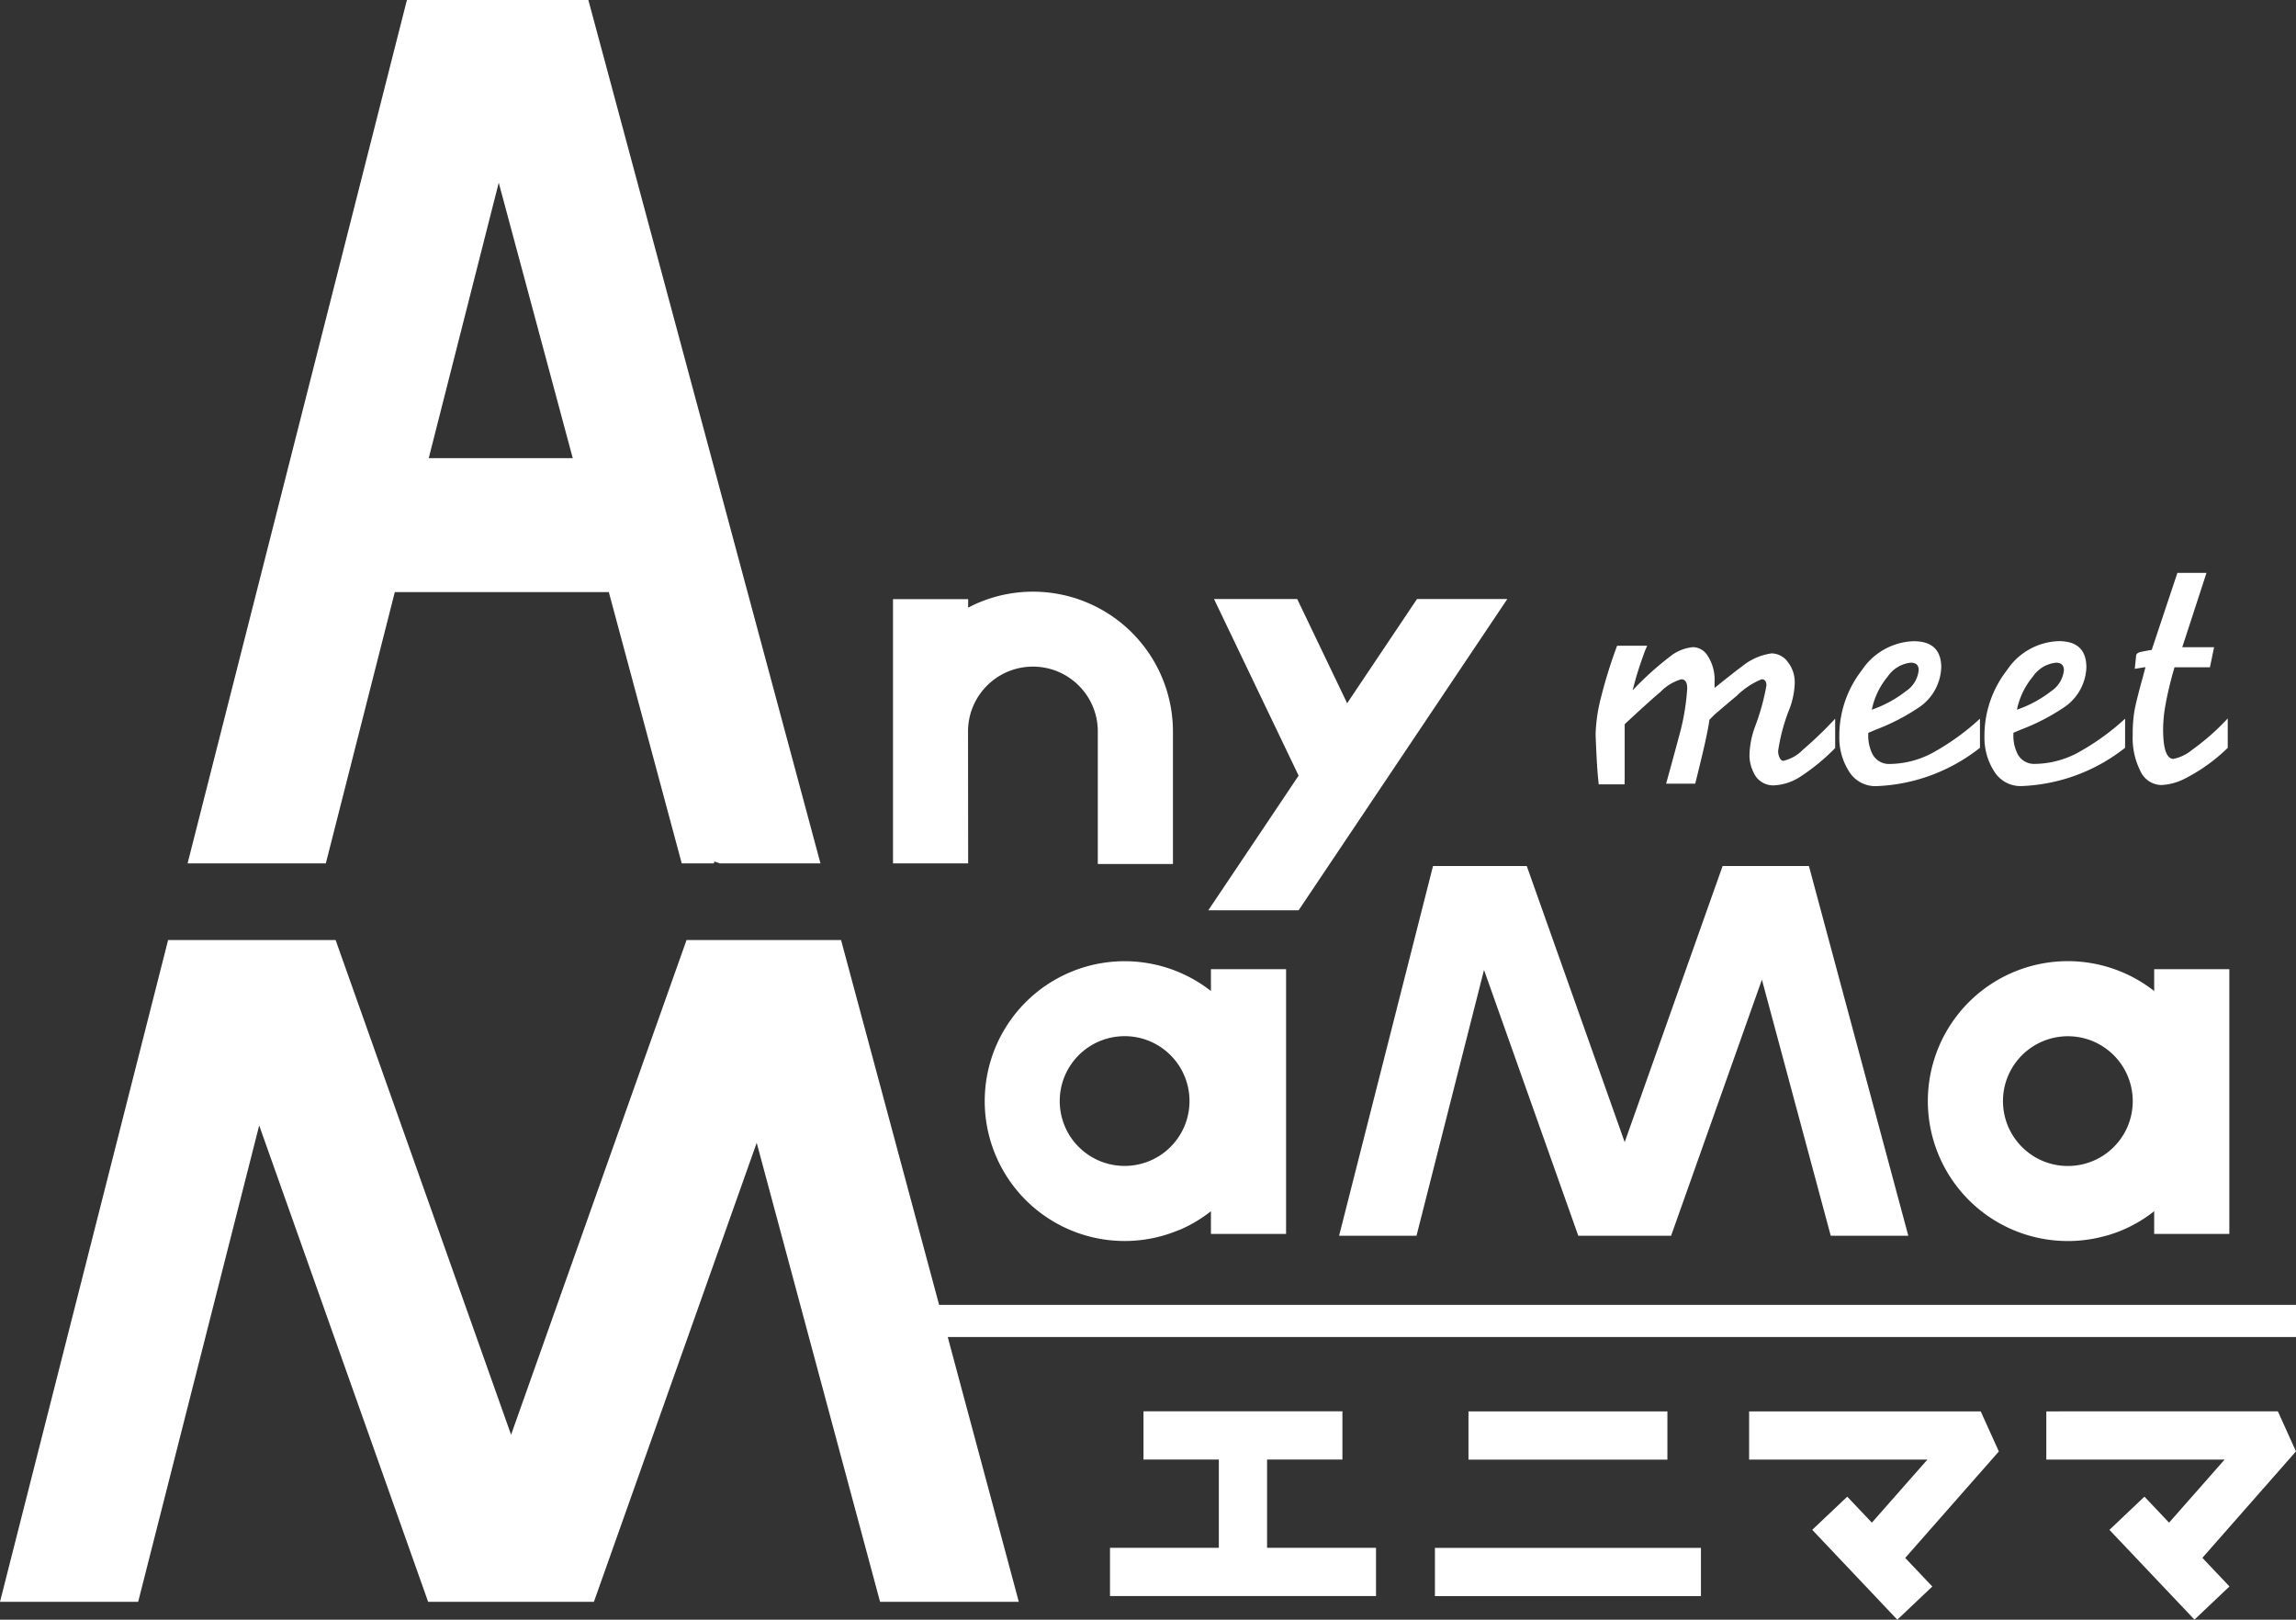
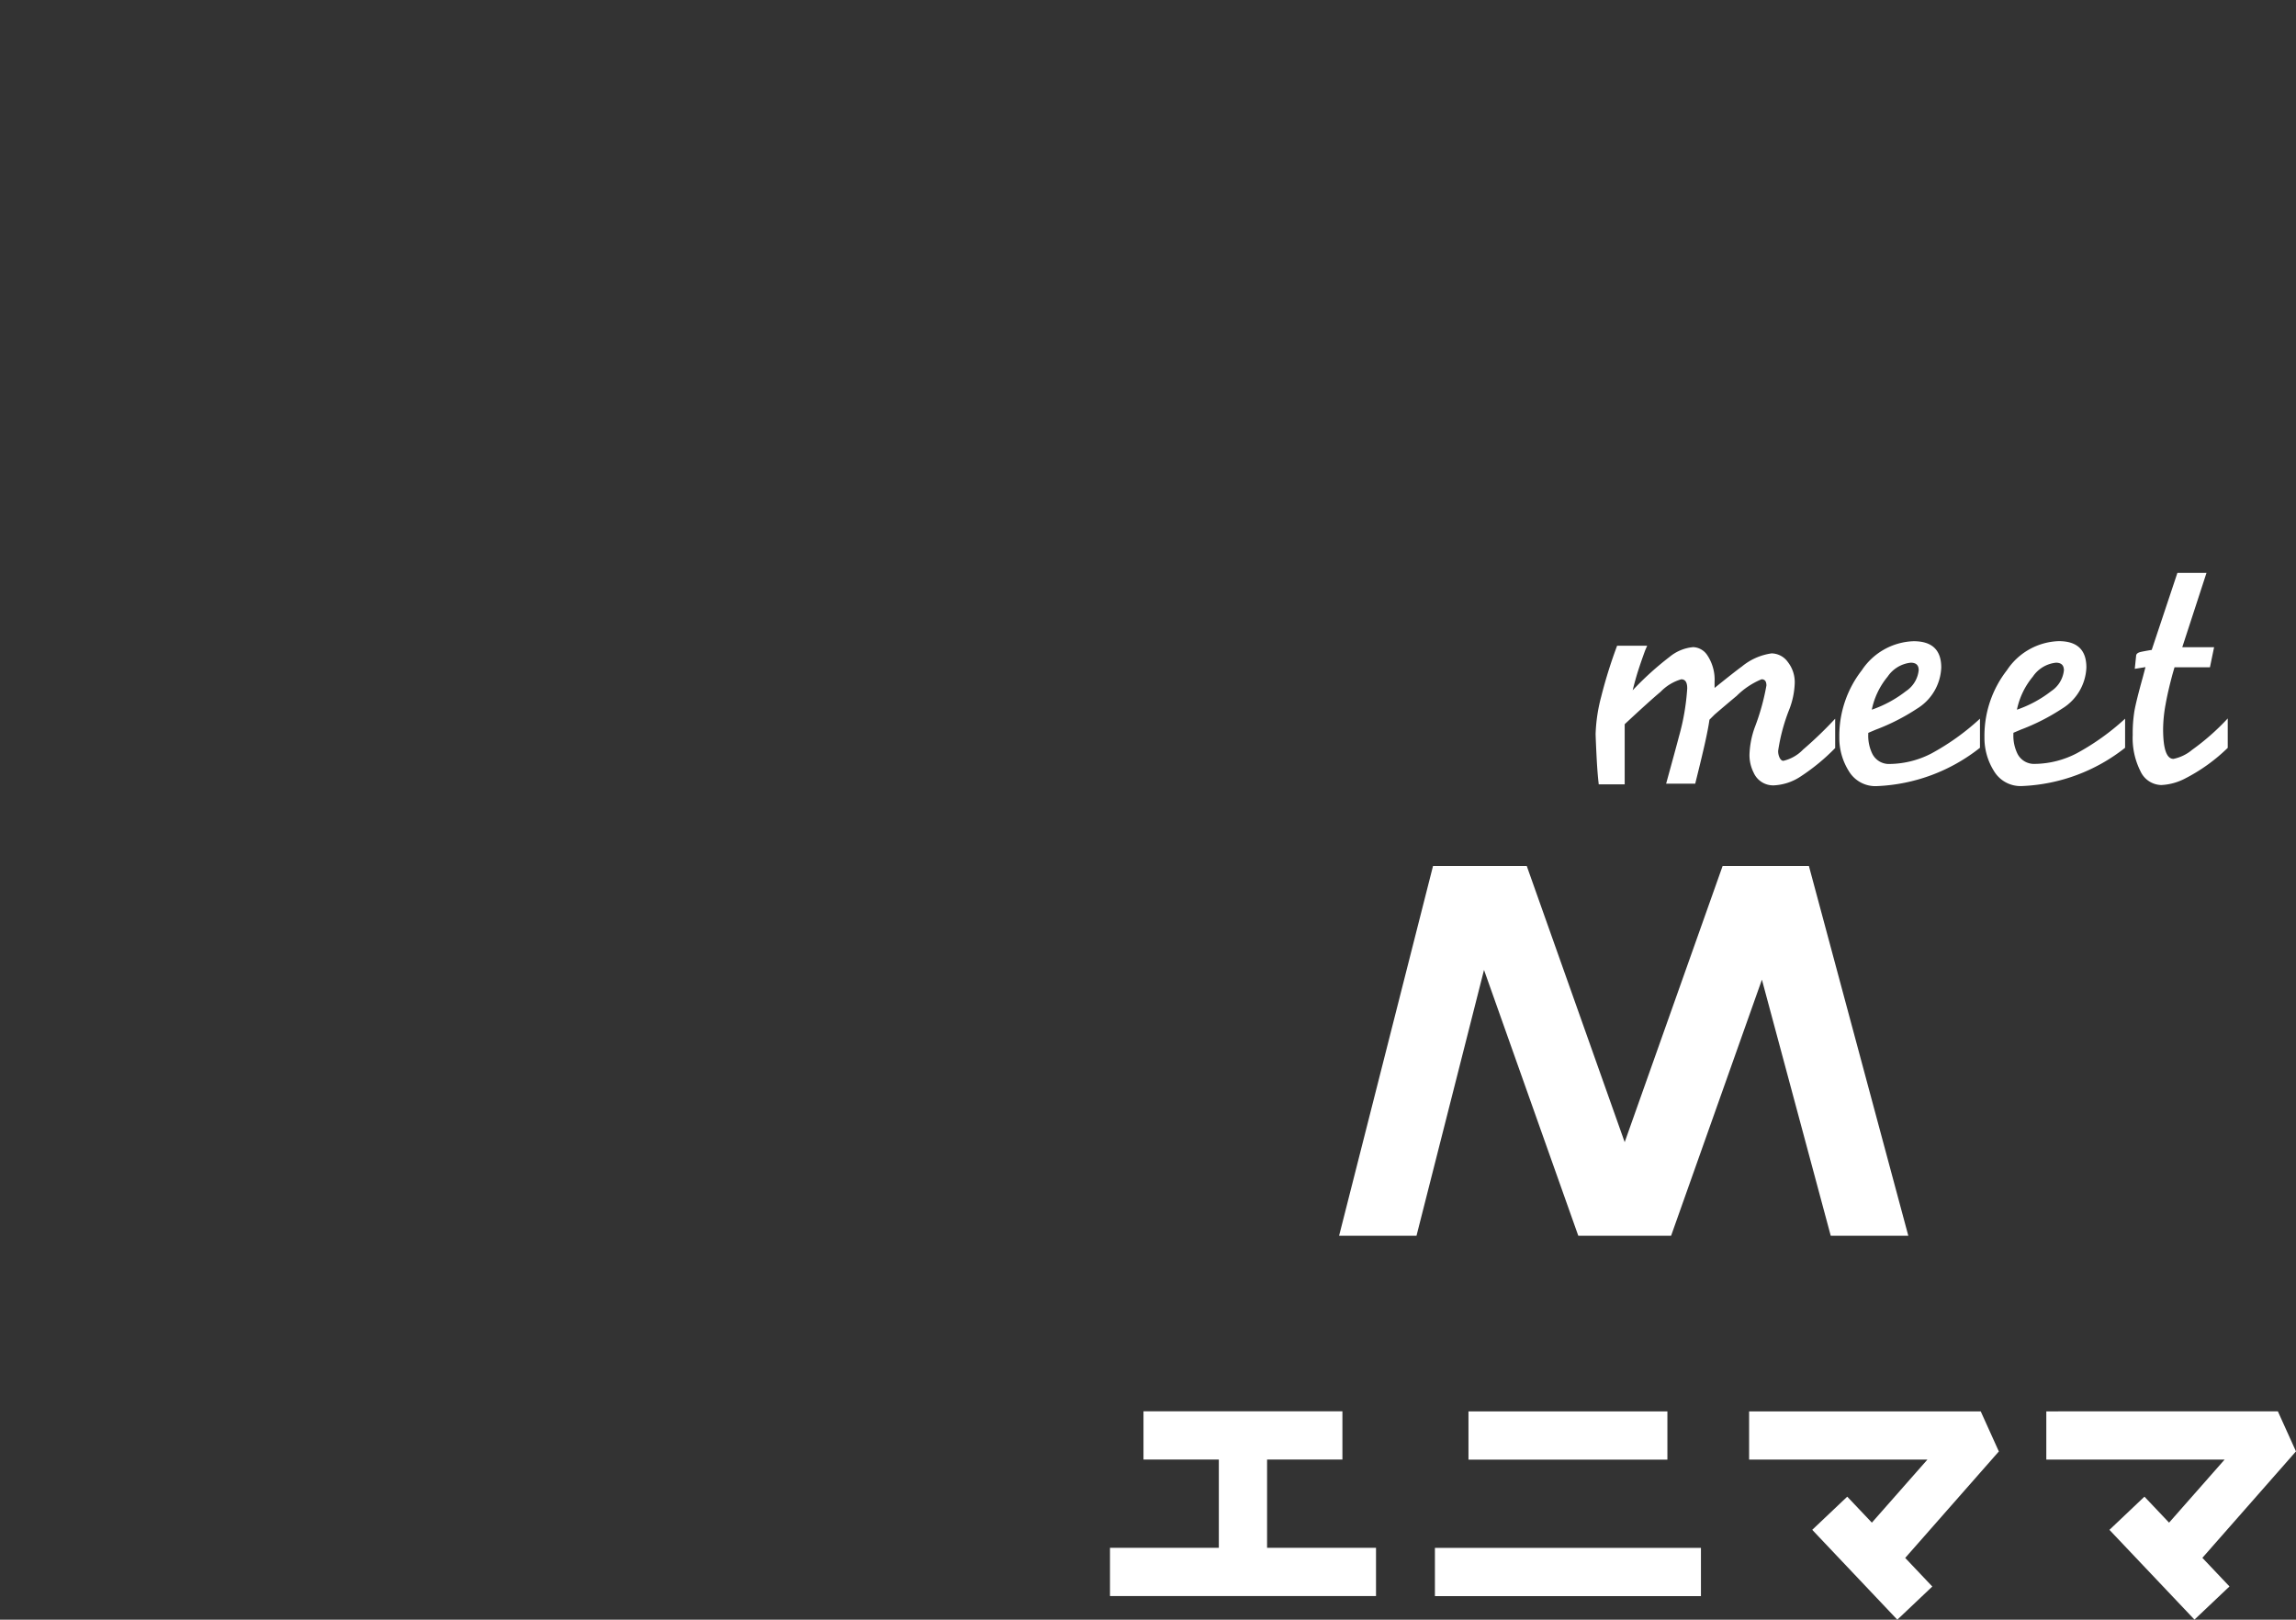
<svg xmlns="http://www.w3.org/2000/svg" width="94.714" height="66.817" viewBox="0 0 94.714 66.817">
  <rect x="0" y="0" width="94.714" height="66.817" fill="#333333" stroke="none" />
  <defs>
    <clipPath id="clip-path">
-       <rect id="長方形_3" data-name="長方形 3" width="94.714" height="66.817" fill="#fff" />
-     </clipPath>
+       </clipPath>
  </defs>
  <g id="グループ_21" data-name="グループ 21" transform="translate(-75.873 -252.61)">
    <g id="グループ_7" data-name="グループ 7" transform="translate(75.873 252.61)">
      <path id="パス_1" data-name="パス 1" d="M693.437,457.355h3.829l3.746-10.564,2.839,10.564h3.2l-4.1-15.251H699.39l-4.039,11.39-4.039-11.39h-3.868l-3.874,15.251h3.193l2.785-10.965Z" transform="translate(-628.33 -406.377)" fill="#fff" />
      <path id="パス_2" data-name="パス 2" d="M573.08,722.5h3.108v-1.99h-8.206v1.99h3.108v3.641H566.6v1.99h10.974v-1.99H573.08Z" transform="translate(-520.811 -662.289)" fill="#fff" />
      <rect id="長方形_1" data-name="長方形 1" width="8.206" height="1.99" transform="translate(60.577 58.225)" fill="#fff" />
      <path id="パス_3" data-name="パス 3" d="M1044.589,720.513v1.99h7.354l-2.29,2.6-1.016-1.072-1.444,1.369.255.27,3.253,3.433,1.444-1.368-1.118-1.18.777-.884,3.084-3.508-.747-1.652Z" transform="translate(-960.175 -662.289)" fill="#fff" />
      <path id="パス_4" data-name="パス 4" d="M892.887,720.513v1.99h7.354l-2.29,2.6-1.016-1.072-1.444,1.368.255.27L899,729.106l1.444-1.368-1.118-1.18.778-.884,3.085-3.508-.747-1.652Z" transform="translate(-820.733 -662.289)" fill="#fff" />
      <rect id="長方形_2" data-name="長方形 2" width="10.974" height="1.99" transform="translate(59.193 63.855)" fill="#fff" />
      <g id="グループ_2" data-name="グループ 2">
        <g id="グループ_1" data-name="グループ 1" clip-path="url(#clip-path)">
          <path id="パス_5" data-name="パス 5" d="M991.542,502.066a5.684,5.684,0,0,0,.661-.231,5.768,5.768,0,0,0,1.314-.779v.936h3.1v-10.92h-3.1v.9q-.162-.127-.333-.243a5.773,5.773,0,1,0-1.642,10.334m-3.806-4.053a2.684,2.684,0,0,1-.247-2.537,2.693,2.693,0,0,1,.971-1.179,2.683,2.683,0,0,1,2.537-.247,2.694,2.694,0,0,1,1.179.971,2.684,2.684,0,0,1,.247,2.537,2.693,2.693,0,0,1-.971,1.179,2.684,2.684,0,0,1-2.537.246,2.693,2.693,0,0,1-1.179-.971" transform="translate(-904.653 -451.089)" fill="#fff" />
          <path id="パス_6" data-name="パス 6" d="M616.821,318.629h3.726l1.683-2.51,5.331-7.952,1.164-1.736.431-.643h-3.726l-2.882,4.3-2.06-4.3h-3.432l1.044,2.18,2.446,5.106-2.041,3.045Z" transform="translate(-566.976 -281.077)" fill="#fff" />
          <path id="パス_7" data-name="パス 7" d="M101.455,35.618,104.3,24.427h8.829l3.008,11.191h1.322l.028-.079.223.079h4.15L112.285,0H104.8L95.752,35.618Zm7.133-28.08L111.641,18.9H105.7Z" transform="translate(-88.014)" fill="#fff" />
          <path id="パス_8" data-name="パス 8" d="M39.615,498.178l-.5-1.869-.356-1.326-4.064-15.12H28.321l-7.238,20.409-7.238-20.409H6.935L0,507.163H5.7l4.992-19.651,6.969,19.651H24.5l6.715-18.934,5.089,18.934h5.723L41.6,505.57Z" transform="translate(0 -441.084)" fill="#fff" />
          <path id="パス_9" data-name="パス 9" d="M510.678,501.835a5.767,5.767,0,0,0,1.314-.779v.936h3.1v-10.92h-3.1v.9q-.162-.127-.333-.243a5.771,5.771,0,1,0-.981,10.1m-4.467-3.822a2.684,2.684,0,0,1-.246-2.537,2.692,2.692,0,0,1,.971-1.179,2.683,2.683,0,0,1,2.537-.247,2.694,2.694,0,0,1,1.179.971,2.682,2.682,0,0,1,.246,2.537,2.691,2.691,0,0,1-.971,1.179,2.684,2.684,0,0,1-2.537.246,2.693,2.693,0,0,1-1.179-.971" transform="translate(-462.039 -451.089)" fill="#fff" />
-           <path id="パス_10" data-name="パス 10" d="M458.954,307.759h0a2.662,2.662,0,0,1,.21-1.041,2.693,2.693,0,0,1,.971-1.179,2.683,2.683,0,0,1,2.537-.246,2.693,2.693,0,0,1,1.179.971,2.655,2.655,0,0,1,.456,1.5c0,.021,0,.041,0,.062h0v5.4h3.1v-5.4h0c0-.021,0-.041,0-.062a5.774,5.774,0,0,0-8.019-5.318c-.147.062-.289.132-.429.205V302.3h-3.1v10.9h3.1Z" transform="translate(-419.021 -277.583)" fill="#fff" />
          <path id="パス_11" data-name="パス 11" d="M517.5,666.124H479.091l.336,1.327H535.09v-1.327Z" transform="translate(-440.376 -612.294)" fill="#fff" />
        </g>
      </g>
    </g>
    <path id="パス_12" data-name="パス 12" d="M1.4,1.018H.329Q.273.548.238-.158T.2-1.063A6.773,6.773,0,0,1,.431-2.6a19.613,19.613,0,0,1,.656-2.1h1.24l-.086.2q-.185.509-.292.846t-.221.793A12.808,12.808,0,0,1,3.254-4.242a1.773,1.773,0,0,1,.972-.4.73.73,0,0,1,.568.315A1.816,1.816,0,0,1,5.107-3.2v.242q.841-.679,1.126-.884a2.463,2.463,0,0,1,1.226-.542.84.84,0,0,1,.67.356,1.348,1.348,0,0,1,.285.87A3.29,3.29,0,0,1,8.2-2.1,7.652,7.652,0,0,0,7.73-.365a.617.617,0,0,0,.064.292q.064.121.15.121a1.639,1.639,0,0,0,.813-.463A16.2,16.2,0,0,0,10.082-1.69V-.479A8.415,8.415,0,0,1,8.664.69a2.178,2.178,0,0,1-1.119.371A.879.879,0,0,1,6.718.534a1.6,1.6,0,0,1-.171-.727A3.63,3.63,0,0,1,6.761-1.32a9.383,9.383,0,0,0,.485-1.739q0-.257-.2-.257a3.175,3.175,0,0,0-1.026.684q-.462.385-.91.77l-.214.214q-.043.314-.164.87T4.309.99h-1.2q.413-1.5.531-1.953a9.413,9.413,0,0,0,.339-1.981q0-.371-.245-.371a1.917,1.917,0,0,0-.85.513q-.461.385-1.485,1.34v2.48ZM16.055-1.69v1.2a7.326,7.326,0,0,1-4.262,1.582,1.274,1.274,0,0,1-1.148-.62,2.572,2.572,0,0,1-.392-1.4,4.4,4.4,0,0,1,.927-2.758,2.67,2.67,0,0,1,2.138-1.2q1.14,0,1.14,1.083a2.083,2.083,0,0,1-1,1.7,8.633,8.633,0,0,1-1.711.87l-.3.128v.057a1.691,1.691,0,0,0,.157.784.763.763,0,0,0,.727.442,3.832,3.832,0,0,0,1.725-.435A9.957,9.957,0,0,0,16.055-1.69Zm-4.462-.371A4.884,4.884,0,0,0,13-2.824a1.181,1.181,0,0,0,.527-.862Q13.532-4,13.2-4a1.318,1.318,0,0,0-.955.577A3.113,3.113,0,0,0,11.593-2.061Zm10.449.371v1.2A7.326,7.326,0,0,1,17.78,1.089a1.274,1.274,0,0,1-1.148-.62,2.572,2.572,0,0,1-.392-1.4,4.4,4.4,0,0,1,.927-2.758,2.67,2.67,0,0,1,2.138-1.2q1.14,0,1.14,1.083a2.083,2.083,0,0,1-1,1.7,8.633,8.633,0,0,1-1.711.87l-.3.128v.057a1.691,1.691,0,0,0,.157.784.763.763,0,0,0,.727.442,3.832,3.832,0,0,0,1.725-.435A9.957,9.957,0,0,0,22.042-1.69ZM17.58-2.061a4.884,4.884,0,0,0,1.411-.763,1.181,1.181,0,0,0,.527-.862q0-.314-.328-.314a1.318,1.318,0,0,0-.955.577A3.113,3.113,0,0,0,17.58-2.061Zm5.56-2.466L24.2-7.706h1.2l-1,3.068,1.313,0-.171.827H24.081l-.071.244q-.2.733-.3,1.3a5.851,5.851,0,0,0-.1,1q0,1.235.428,1.235a1.742,1.742,0,0,0,.77-.374A9.743,9.743,0,0,0,26.276-1.7V-.487A7.254,7.254,0,0,1,24.523.775a2.362,2.362,0,0,1-.984.272A.967.967,0,0,1,22.677.48a3.032,3.032,0,0,1-.321-1.5,5.787,5.787,0,0,1,.071-.99q.071-.4.342-1.377l.114-.43-.442.071.057-.551q.014-.11.207-.151T23.14-4.527Z" transform="translate(141.495 283.948)" fill="#fff" />
  </g>
</svg>